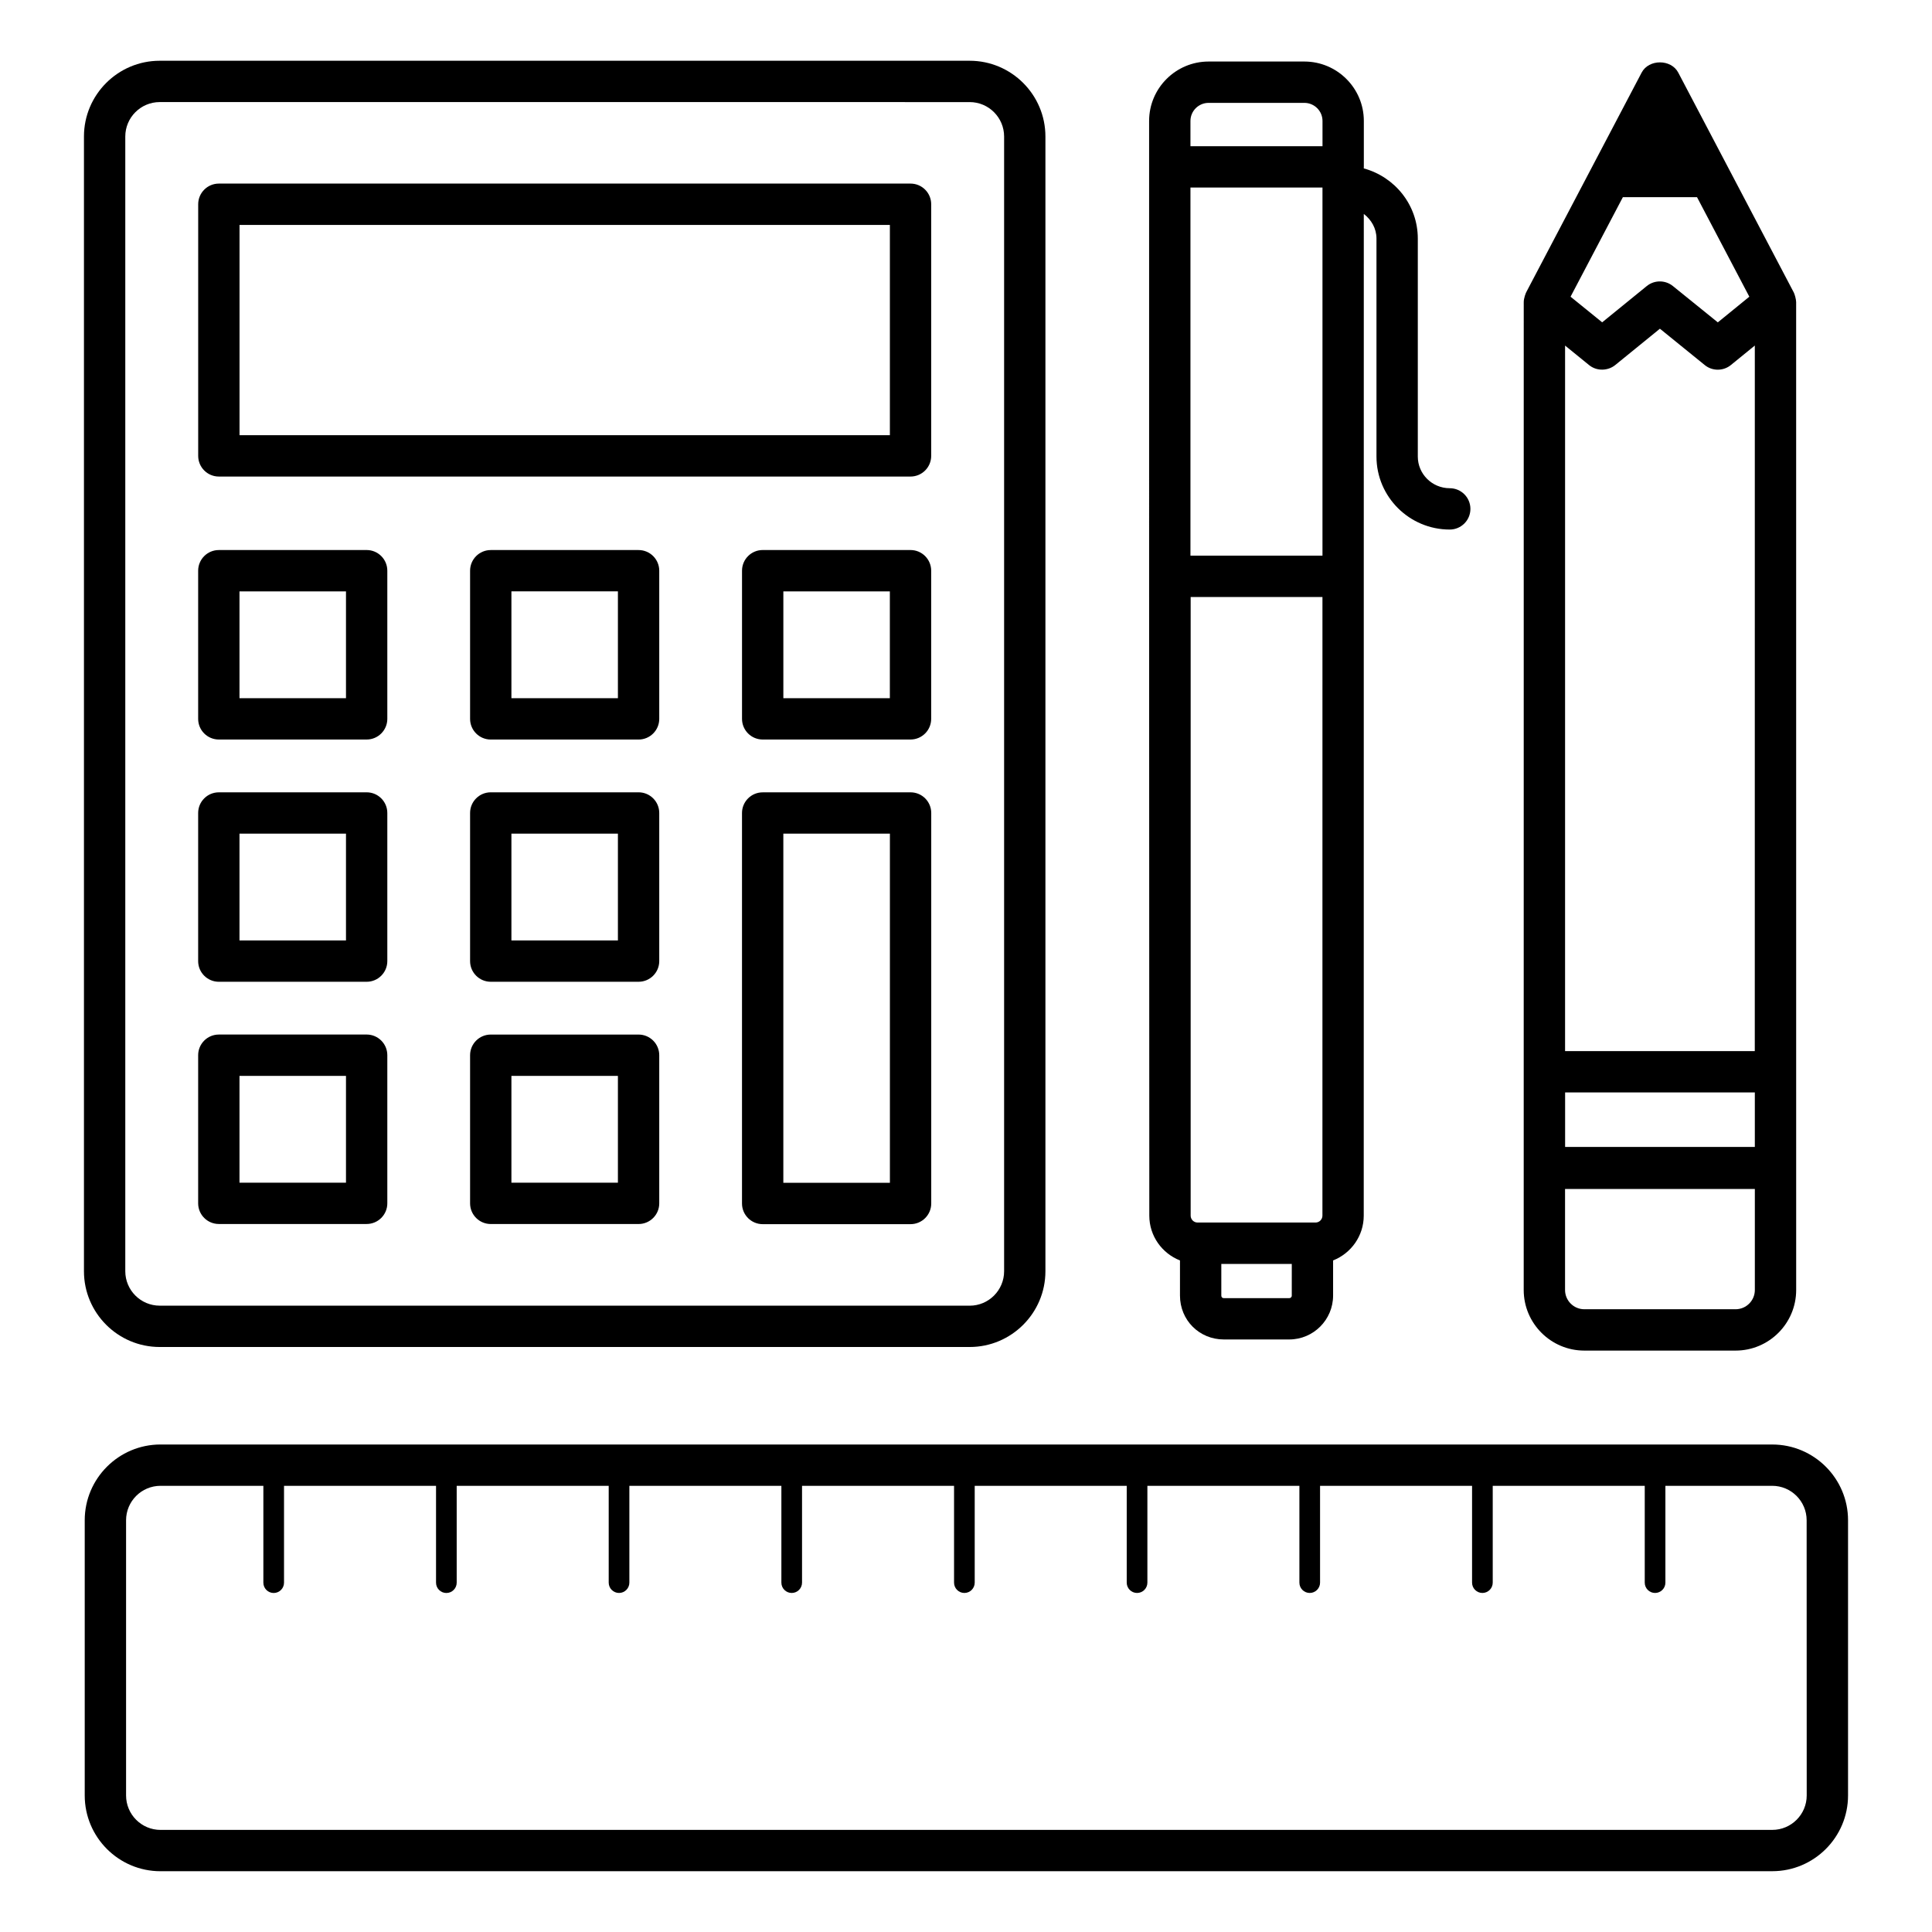
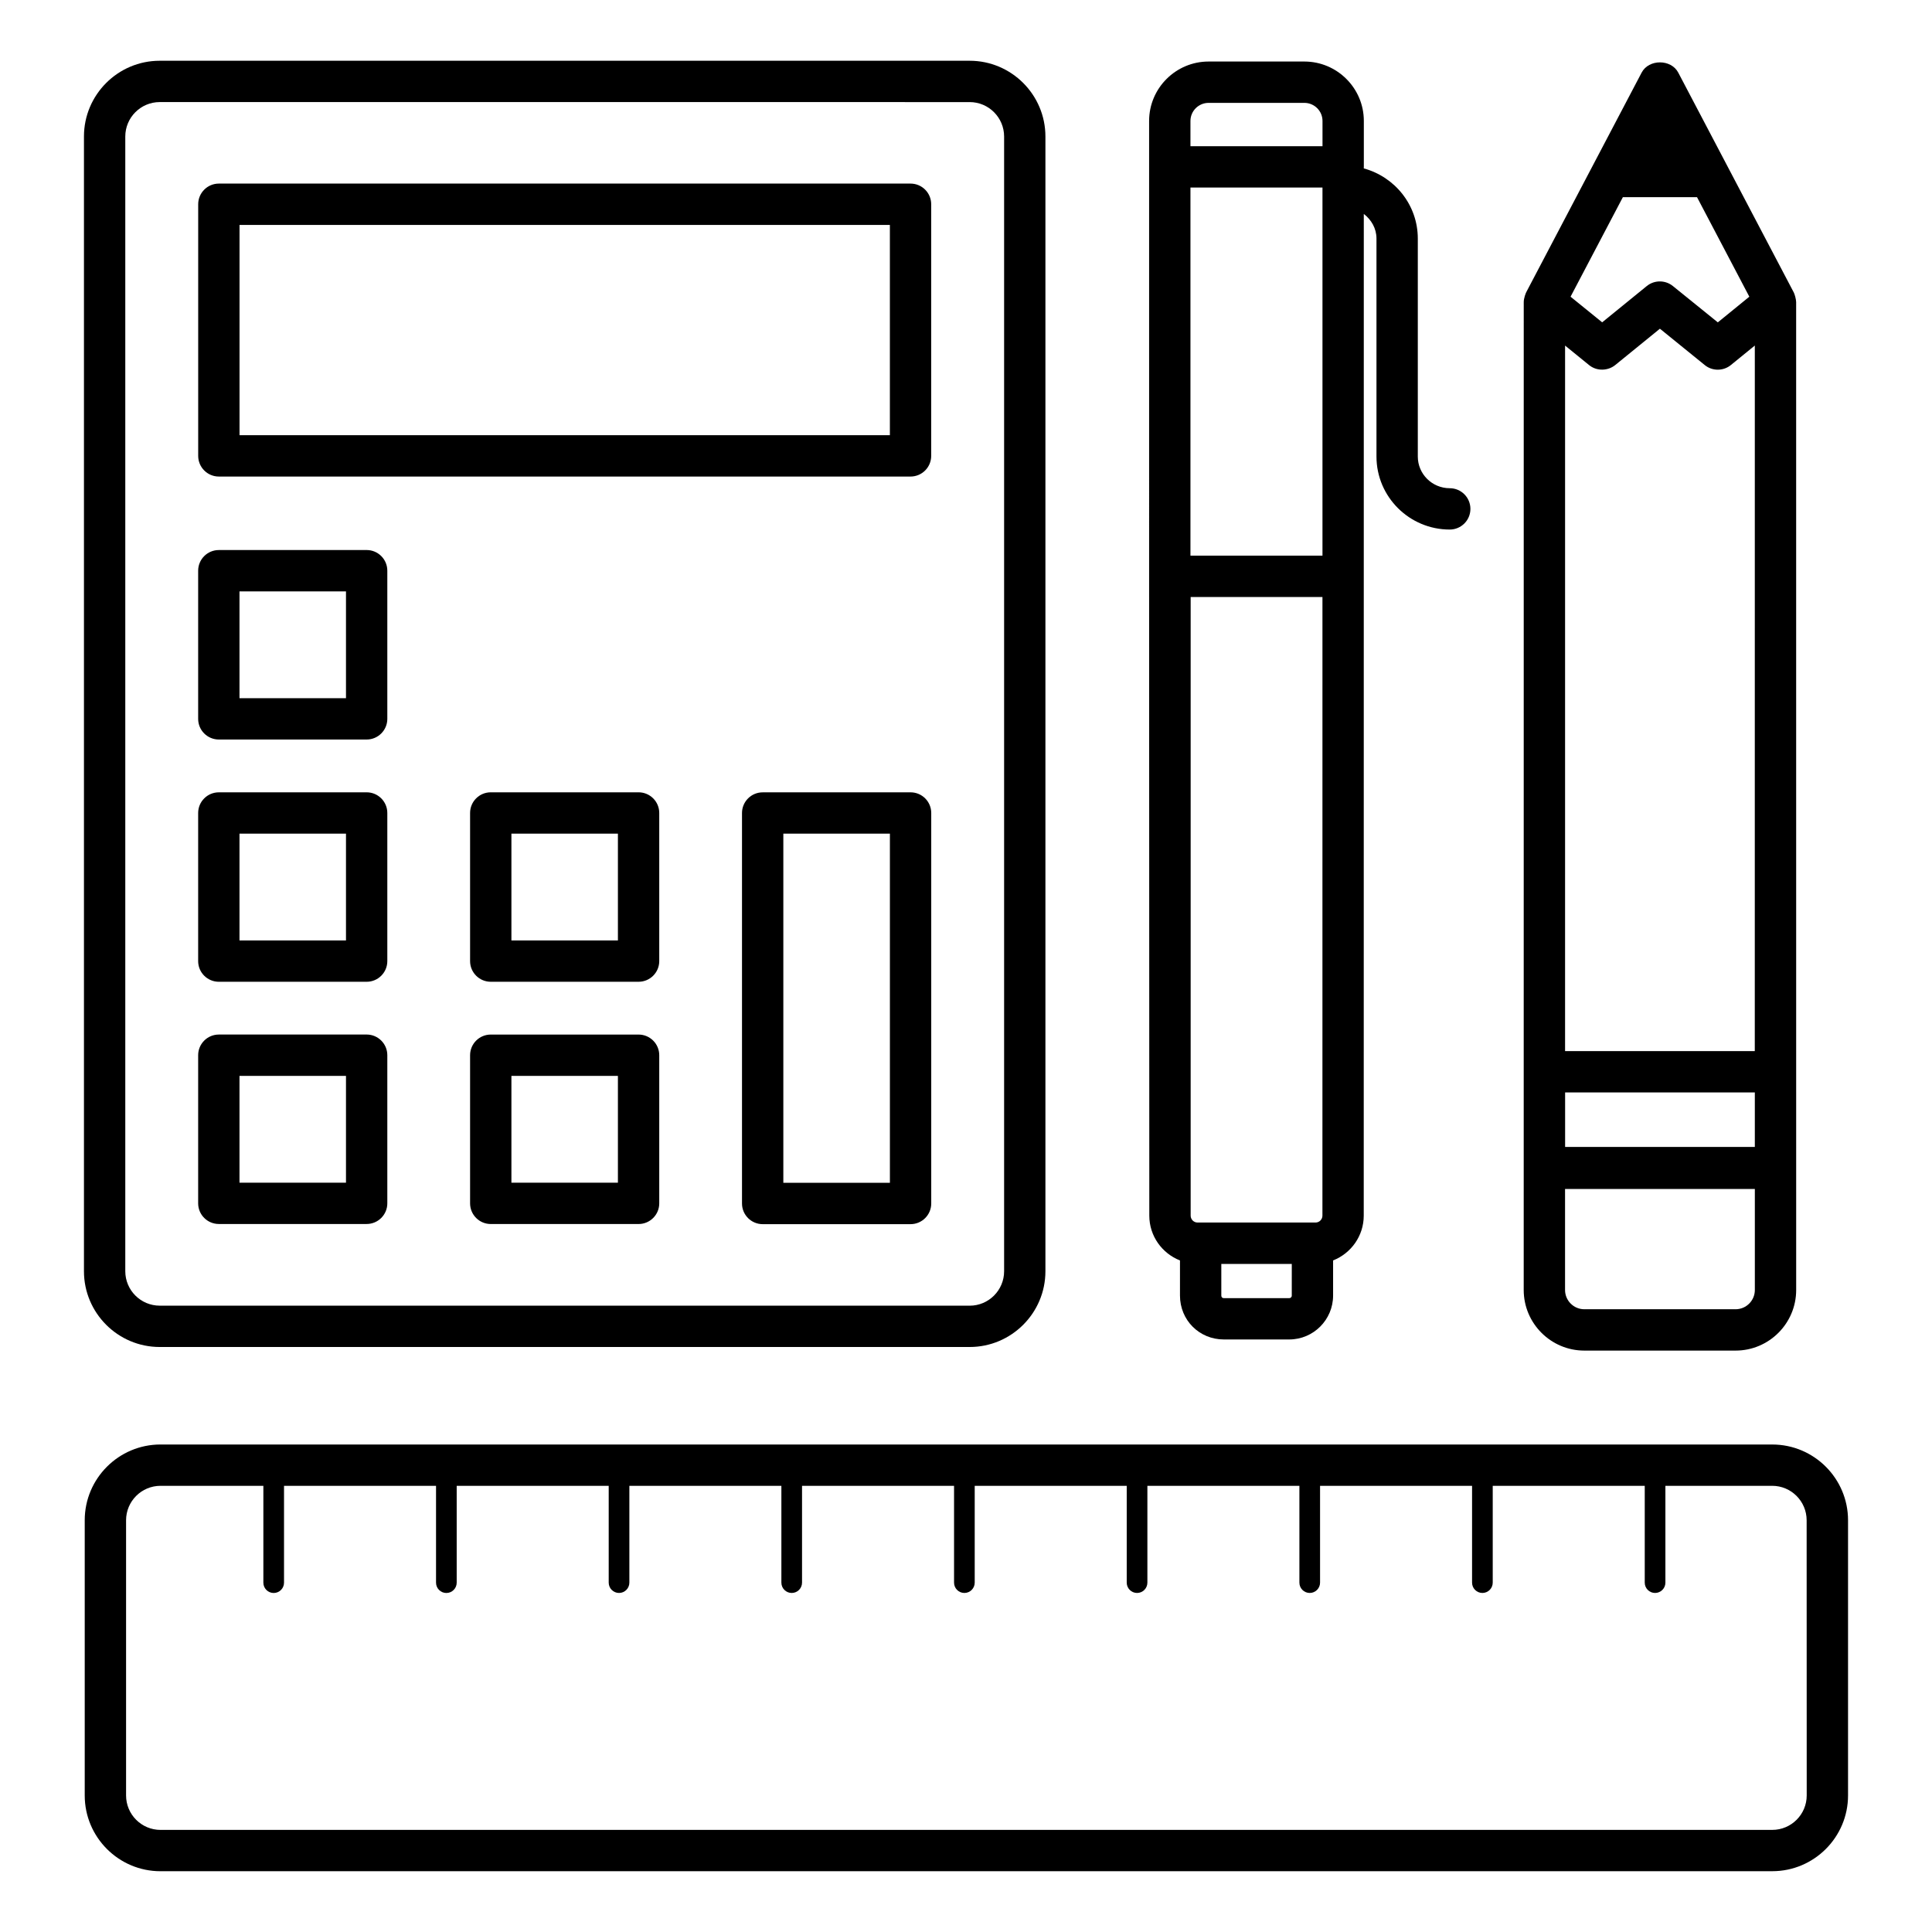
<svg xmlns="http://www.w3.org/2000/svg" fill="#000000" width="800px" height="800px" version="1.1" viewBox="144 144 512 512">
  <g>
    <path d="m633.75 546.89c0-11.074-9.004-20.078-20.078-20.078l-427.14-0.004c-11.074 0-20.078 9.004-20.078 20.078v72.93c0 11.074 9.004 20.078 20.078 20.078l427.14-0.008c11.074 0 20.078-9.004 20.078-20.078zm-10.953 72.922c0 5.035-4.094 9.129-9.129 9.129l-427.13 0.004c-5.035 0-9.129-4.094-9.129-9.129v-72.93c0-5.035 4.094-9.129 9.129-9.129h27.254v25.664c0 1.512 1.227 2.738 2.738 2.738 1.512 0 2.738-1.227 2.738-2.738v-25.664h40.285v25.664c0 1.512 1.227 2.738 2.738 2.738 1.512 0 2.738-1.227 2.738-2.738v-25.664h40.285v25.656c0 1.512 1.227 2.738 2.738 2.738s2.738-1.227 2.738-2.738v-25.656h40.285v25.656c0 1.512 1.227 2.738 2.738 2.738 1.512 0 2.738-1.227 2.738-2.738v-25.656h40.285v25.656c0 1.512 1.227 2.738 2.738 2.738 1.512 0 2.738-1.227 2.738-2.738v-25.656h40.285v25.656c0 1.512 1.227 2.738 2.738 2.738s2.738-1.227 2.738-2.738v-25.656h40.285v25.656c0 1.512 1.227 2.738 2.738 2.738s2.738-1.227 2.738-2.738v-25.656h40.285v25.656c0 1.512 1.227 2.738 2.738 2.738s2.738-1.227 2.738-2.738v-25.656h40.285v25.656c0 1.512 1.227 2.738 2.738 2.738 1.512 0 2.738-1.227 2.738-2.738v-25.656h28.301c5.035 0 9.129 4.094 9.129 9.129z" />
    <path d="m166.25 480.89c0 11.074 9.004 20.078 20.078 20.078h214.64c11.074 0 20.078-9.004 20.078-20.078v-300.71c0-11.074-9.004-20.078-20.078-20.078h-214.64c-11.074 0-20.078 9.004-20.078 20.078zm10.953-300.71c0-5.035 4.094-9.129 9.129-9.129l214.64 0.004c5.035 0 9.129 4.094 9.129 9.129v300.71c0 5.035-4.094 9.129-9.129 9.129l-214.64-0.008c-5.035 0-9.129-4.094-9.129-9.129z" />
    <path d="m202 270.29h183.3c3.023 0 5.477-2.453 5.477-5.477v-66.684c0-3.023-2.453-5.477-5.477-5.477h-183.3c-3.023 0-5.477 2.453-5.477 5.477v66.684c0 3.023 2.453 5.477 5.477 5.477zm5.477-66.684h172.35v55.73h-172.35z" />
    <path d="m201.99 339.98h39.176c3.023 0 5.477-2.453 5.477-5.477v-39.262c0-3.023-2.453-5.477-5.477-5.477l-39.176 0.004c-3.023 0-5.477 2.453-5.477 5.477v39.262c0 3.019 2.453 5.473 5.477 5.473zm5.477-39.258h28.223v28.309l-28.223-0.004z" />
-     <path d="m313.23 289.77h-39.176c-3.023 0-5.477 2.453-5.477 5.477v39.262c0 3.023 2.453 5.477 5.477 5.477h39.176c3.023 0 5.477-2.453 5.477-5.477v-39.262c0-3.023-2.453-5.477-5.477-5.477zm-5.477 39.258h-28.223v-28.309h28.223z" />
-     <path d="m346.12 339.98h39.176c3.023 0 5.477-2.453 5.477-5.477v-39.262c0-3.023-2.453-5.477-5.477-5.477h-39.176c-3.023 0-5.477 2.453-5.477 5.477v39.262c0 3.023 2.453 5.477 5.477 5.477zm5.477-39.258h28.223v28.309h-28.223z" />
    <path d="m201.99 404.18h39.176c3.023 0 5.477-2.453 5.477-5.477v-39.254c0-3.023-2.453-5.477-5.477-5.477l-39.176 0.004c-3.023 0-5.477 2.453-5.477 5.477v39.254c0 3.019 2.453 5.473 5.477 5.473zm5.477-39.254h28.223v28.301l-28.223 0.004z" />
    <path d="m313.23 353.97h-39.176c-3.023 0-5.477 2.453-5.477 5.477v39.254c0 3.023 2.453 5.477 5.477 5.477h39.176c3.023 0 5.477-2.453 5.477-5.477v-39.254c0-3.023-2.453-5.477-5.477-5.477zm-5.477 39.254h-28.223v-28.301h28.223z" />
    <path d="m201.99 468.37h39.176c3.023 0 5.477-2.453 5.477-5.477v-39.254c0-3.023-2.453-5.477-5.477-5.477l-39.176 0.004c-3.023 0-5.477 2.453-5.477 5.477v39.254c0 3.019 2.453 5.473 5.477 5.473zm5.477-39.25h28.223v28.301h-28.223z" />
    <path d="m313.23 418.17h-39.176c-3.023 0-5.477 2.453-5.477 5.477v39.254c0 3.023 2.453 5.477 5.477 5.477h39.176c3.023 0 5.477-2.453 5.477-5.477v-39.254c0-3.023-2.453-5.477-5.477-5.477zm-5.477 39.254h-28.223v-28.301h28.223z" />
    <path d="m385.31 353.98h-39.195c-3.023 0-5.477 2.453-5.477 5.477v103.48c0 3.023 2.453 5.477 5.477 5.477h39.195c3.023 0 5.477-2.453 5.477-5.477v-103.49c0-3.023-2.453-5.473-5.477-5.473zm-5.477 103.48h-28.242v-92.531h28.242z" />
    <path d="m505.43 188.22v-12.172c0-8.68-7.074-15.742-15.766-15.742h-25.371c-8.691 0-15.766 7.066-15.766 15.742 0 153.25-0.012 86.883 0.051 290.11 0 5.402 3.383 10.004 8.129 11.871v9.305c0 6.523 5.113 11.637 11.637 11.637h17.312c6.41 0 11.629-5.219 11.629-11.637v-9.309c4.742-1.867 8.121-6.469 8.121-11.867v-4.316c0-14.262 0.004-70.465 0.016-261.15 1.992 1.535 3.359 3.832 3.359 6.531v57.77c0 10.668 8.715 19.344 19.418 19.344 3.023 0 5.477-2.453 5.477-5.477s-2.453-5.477-5.477-5.477c-4.672 0-8.465-3.766-8.465-8.391v-57.766c0-8.91-6.09-16.355-14.312-18.594v-0.375c0-0.012 0.008-0.02 0.008-0.035zm-19.098 299.12c0 0.449-0.344 0.684-0.676 0.684h-17.312c-0.43 0-0.684-0.258-0.684-0.684v-8.379h18.676zm8.125-21.18c0 1.004-0.82 1.824-1.824 1.824h-31.273c-1.004 0-1.824-0.82-1.824-1.824v-163.95h34.926zm0.012-174.91h-34.988v-97.547h34.988zm0.008-108.5h-34.996v-6.695c0-2.644 2.16-4.793 4.812-4.793h25.371c2.652 0 4.812 2.144 4.812 4.793z" />
    <path d="m563.86 501.92h40.086c8.855 0 16.059-7.203 16.059-16.059-0.012-82.43-0.008-3.148-0.008-261.81 0-0.699-0.391-2.094-0.621-2.531l-30.625-58.285c-1.898-3.609-7.801-3.609-9.699 0l-30.434 57.914c-0.305 0.484-0.812 1.914-0.812 2.902 0.008 255.74-0.004 228.7-0.008 261.81 0.004 8.855 7.207 16.059 16.062 16.059zm10.219-305.67h19.648l13.863 26.379-8.352 6.801c-0.73-0.59-12.652-10.23-11.895-9.617-1.977-1.613-4.887-1.668-6.93-0.008-0.754 0.613-12.574 10.23-11.82 9.617l-8.379-6.793zm-15.316 39.332 6.352 5.164c2.133 1.734 5.098 1.504 6.953-0.016 0.754-0.613 12.586-10.234 11.828-9.617l11.879 9.633c2.059 1.68 4.984 1.594 6.938-0.016l6.332-5.156-0.008 186.98h-50.277zm50.285 197.93v14.438h-50.277v-14.438zm-50.293 25.578h50.297v26.77c0 2.816-2.289 5.106-5.106 5.106h-40.086c-2.816 0-5.106-2.289-5.106-5.106z" />
  </g>
</svg>